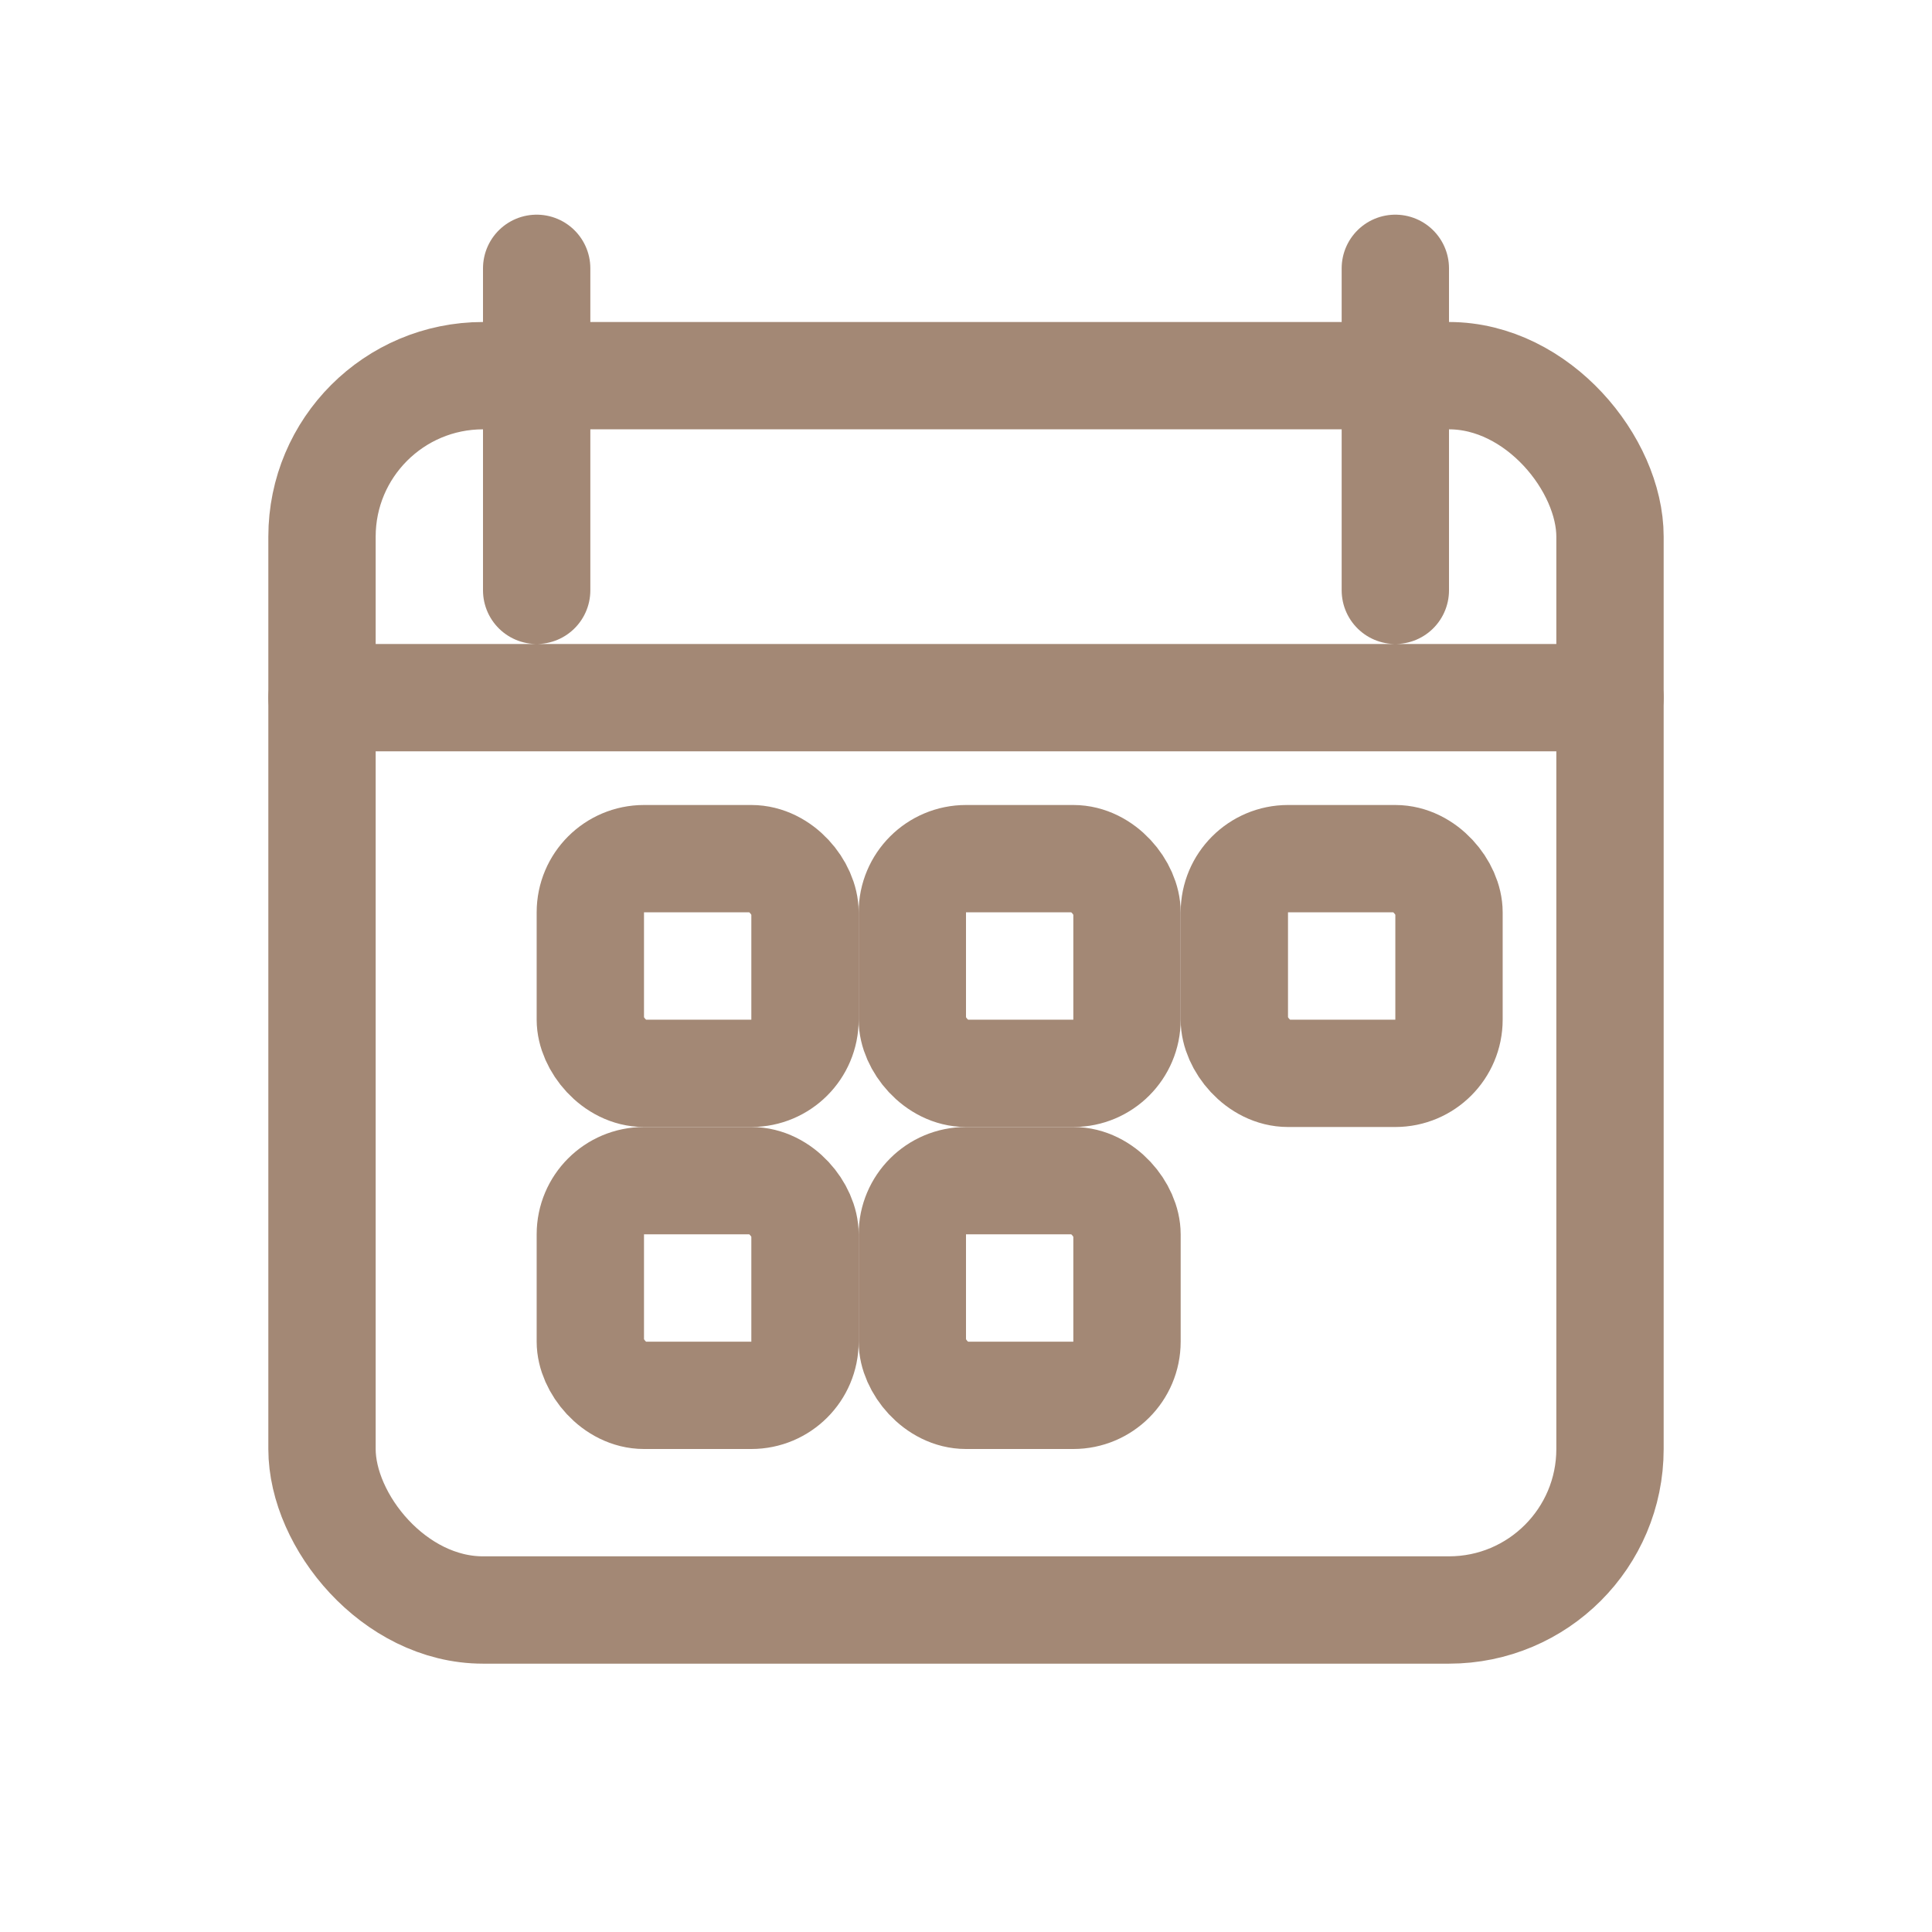
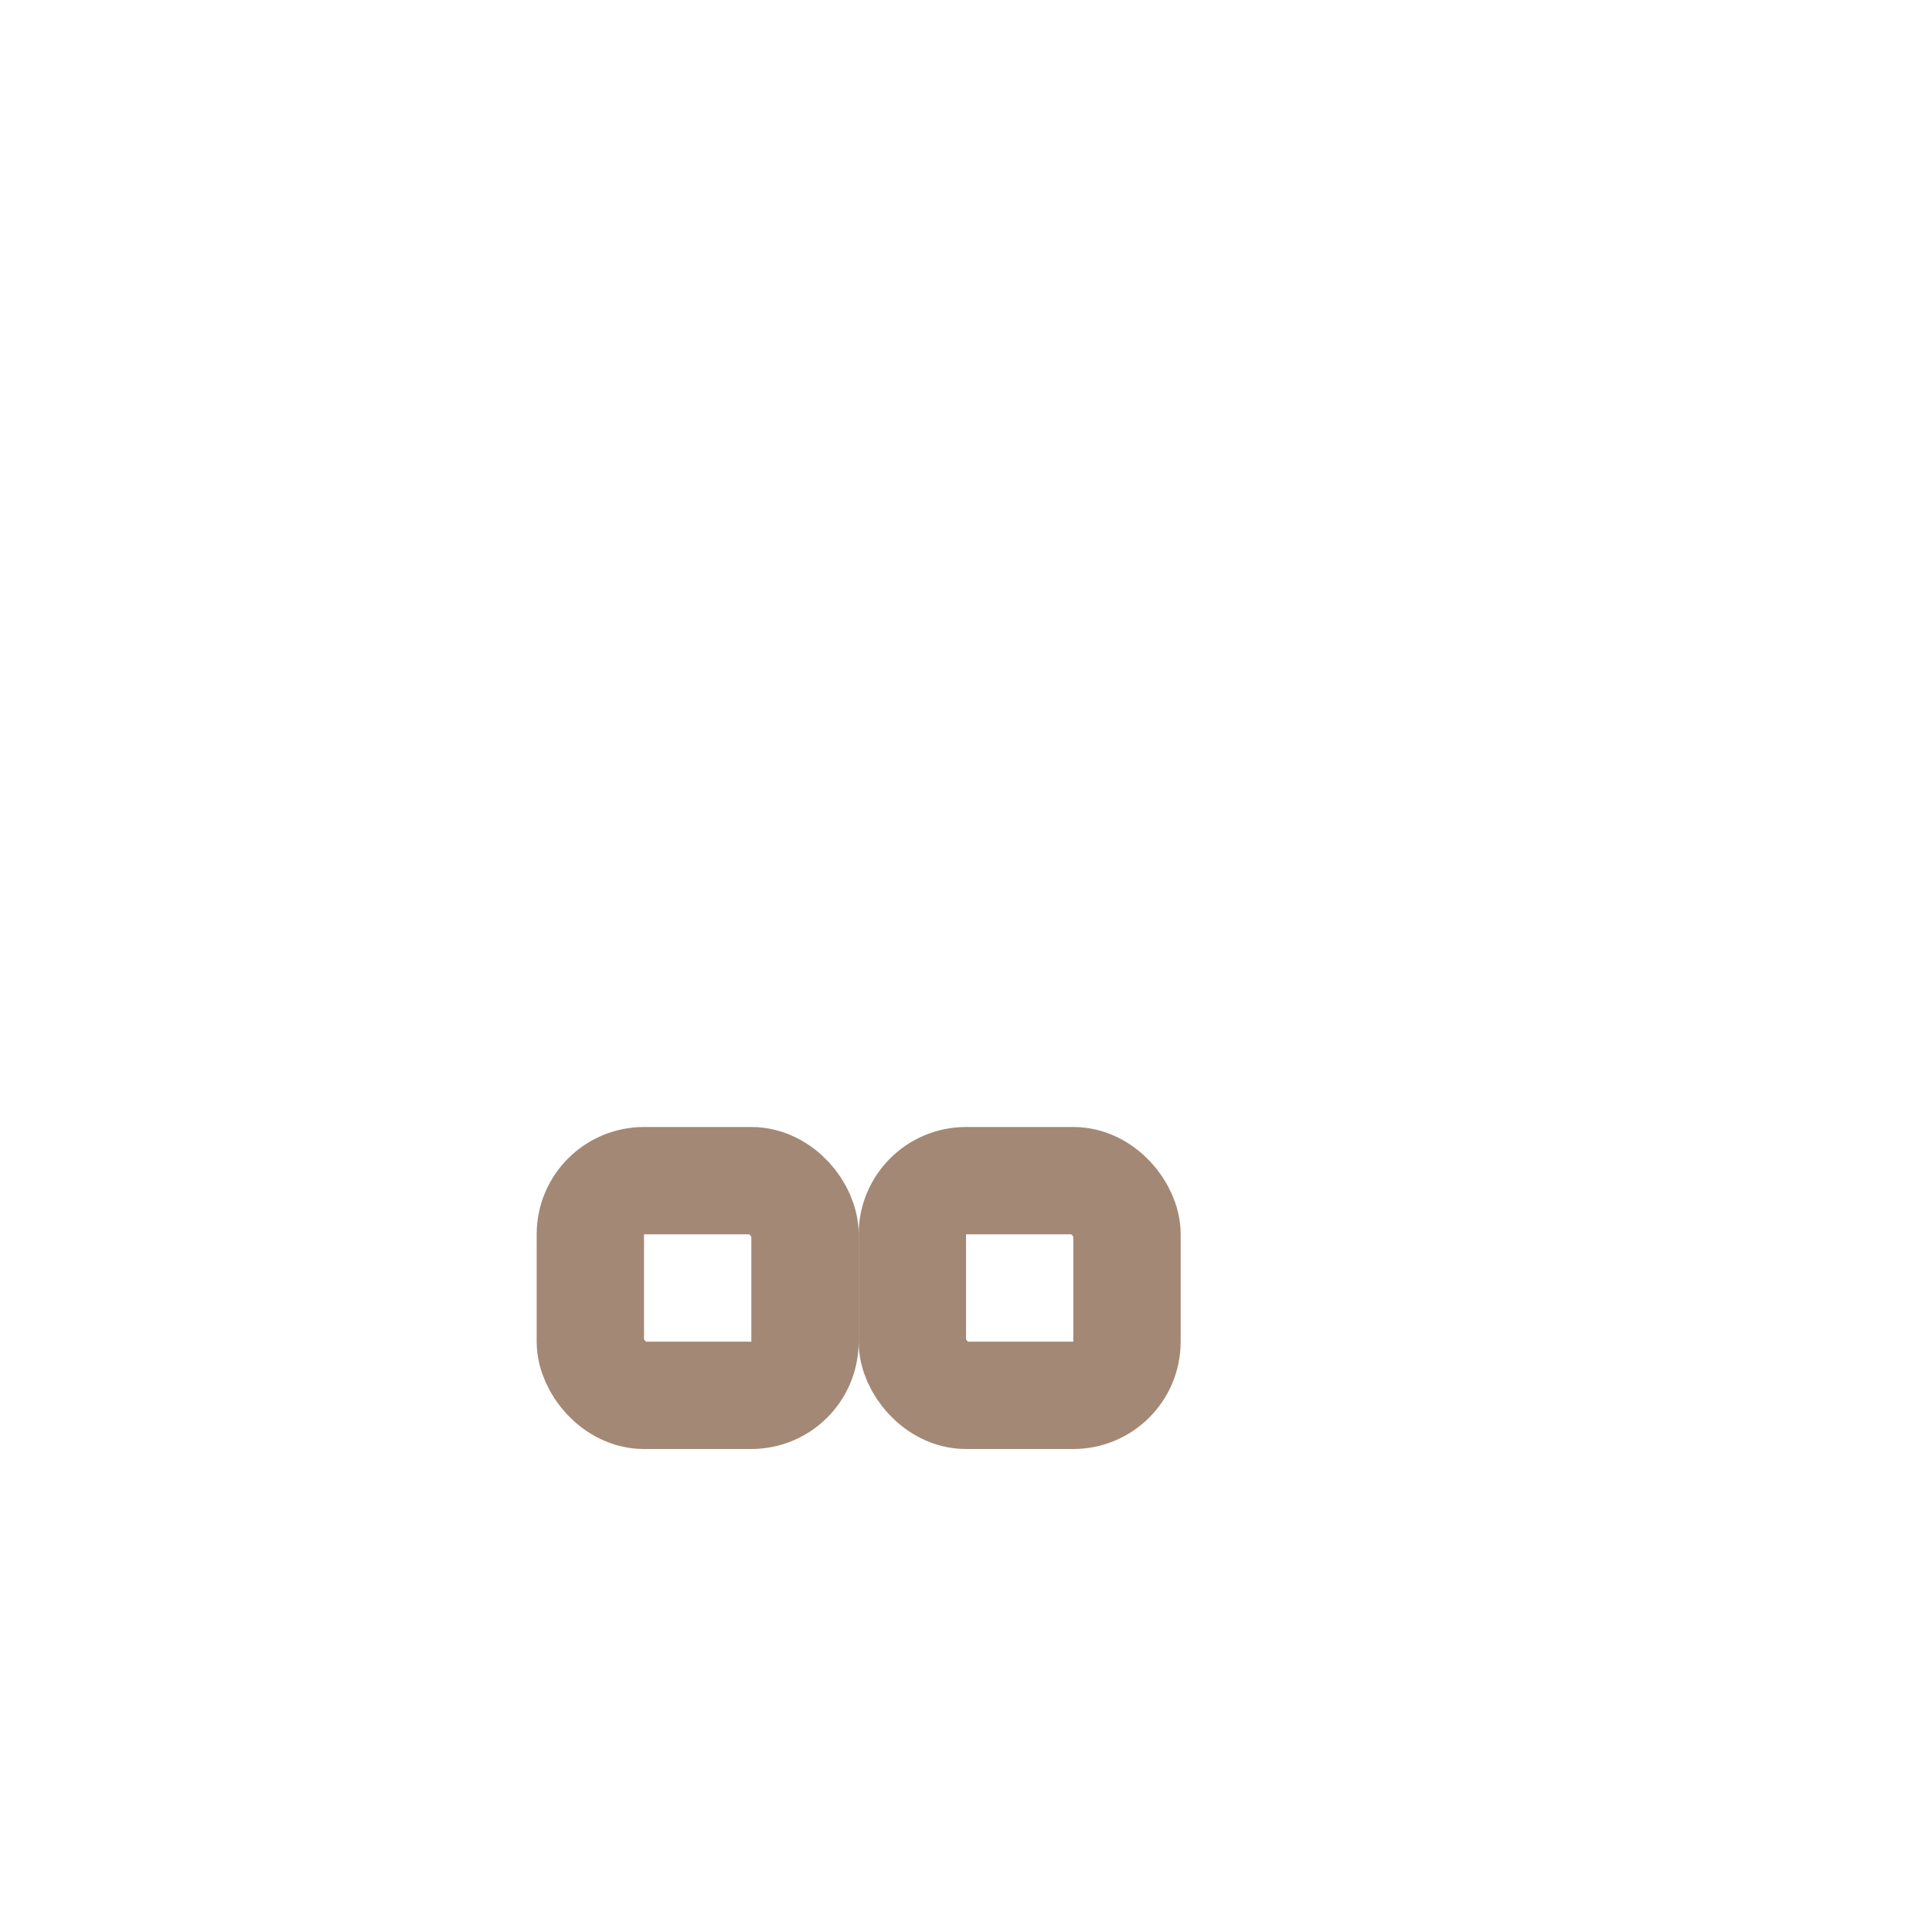
<svg xmlns="http://www.w3.org/2000/svg" width="36" height="36" viewBox="0 0 36 36" fill="none" aria-label="calendar">
  <g stroke="#A38875" stroke-width="2" stroke-linecap="round" stroke-linejoin="round">
-     <rect x="6" y="7" width="24" height="23" rx="3" />
-     <path d="M10 5v6M26 5v6M6 13h24" />
-     <rect x="11" y="16" width="4" height="4" rx="1" />
-     <rect x="17" y="16" width="4" height="4" rx="1" />
-     <rect x="23" y="16" width="4" height="4" rx="1" />
    <rect x="11" y="22" width="4" height="4" rx="1" />
    <rect x="17" y="22" width="4" height="4" rx="1" />
  </g>
</svg>